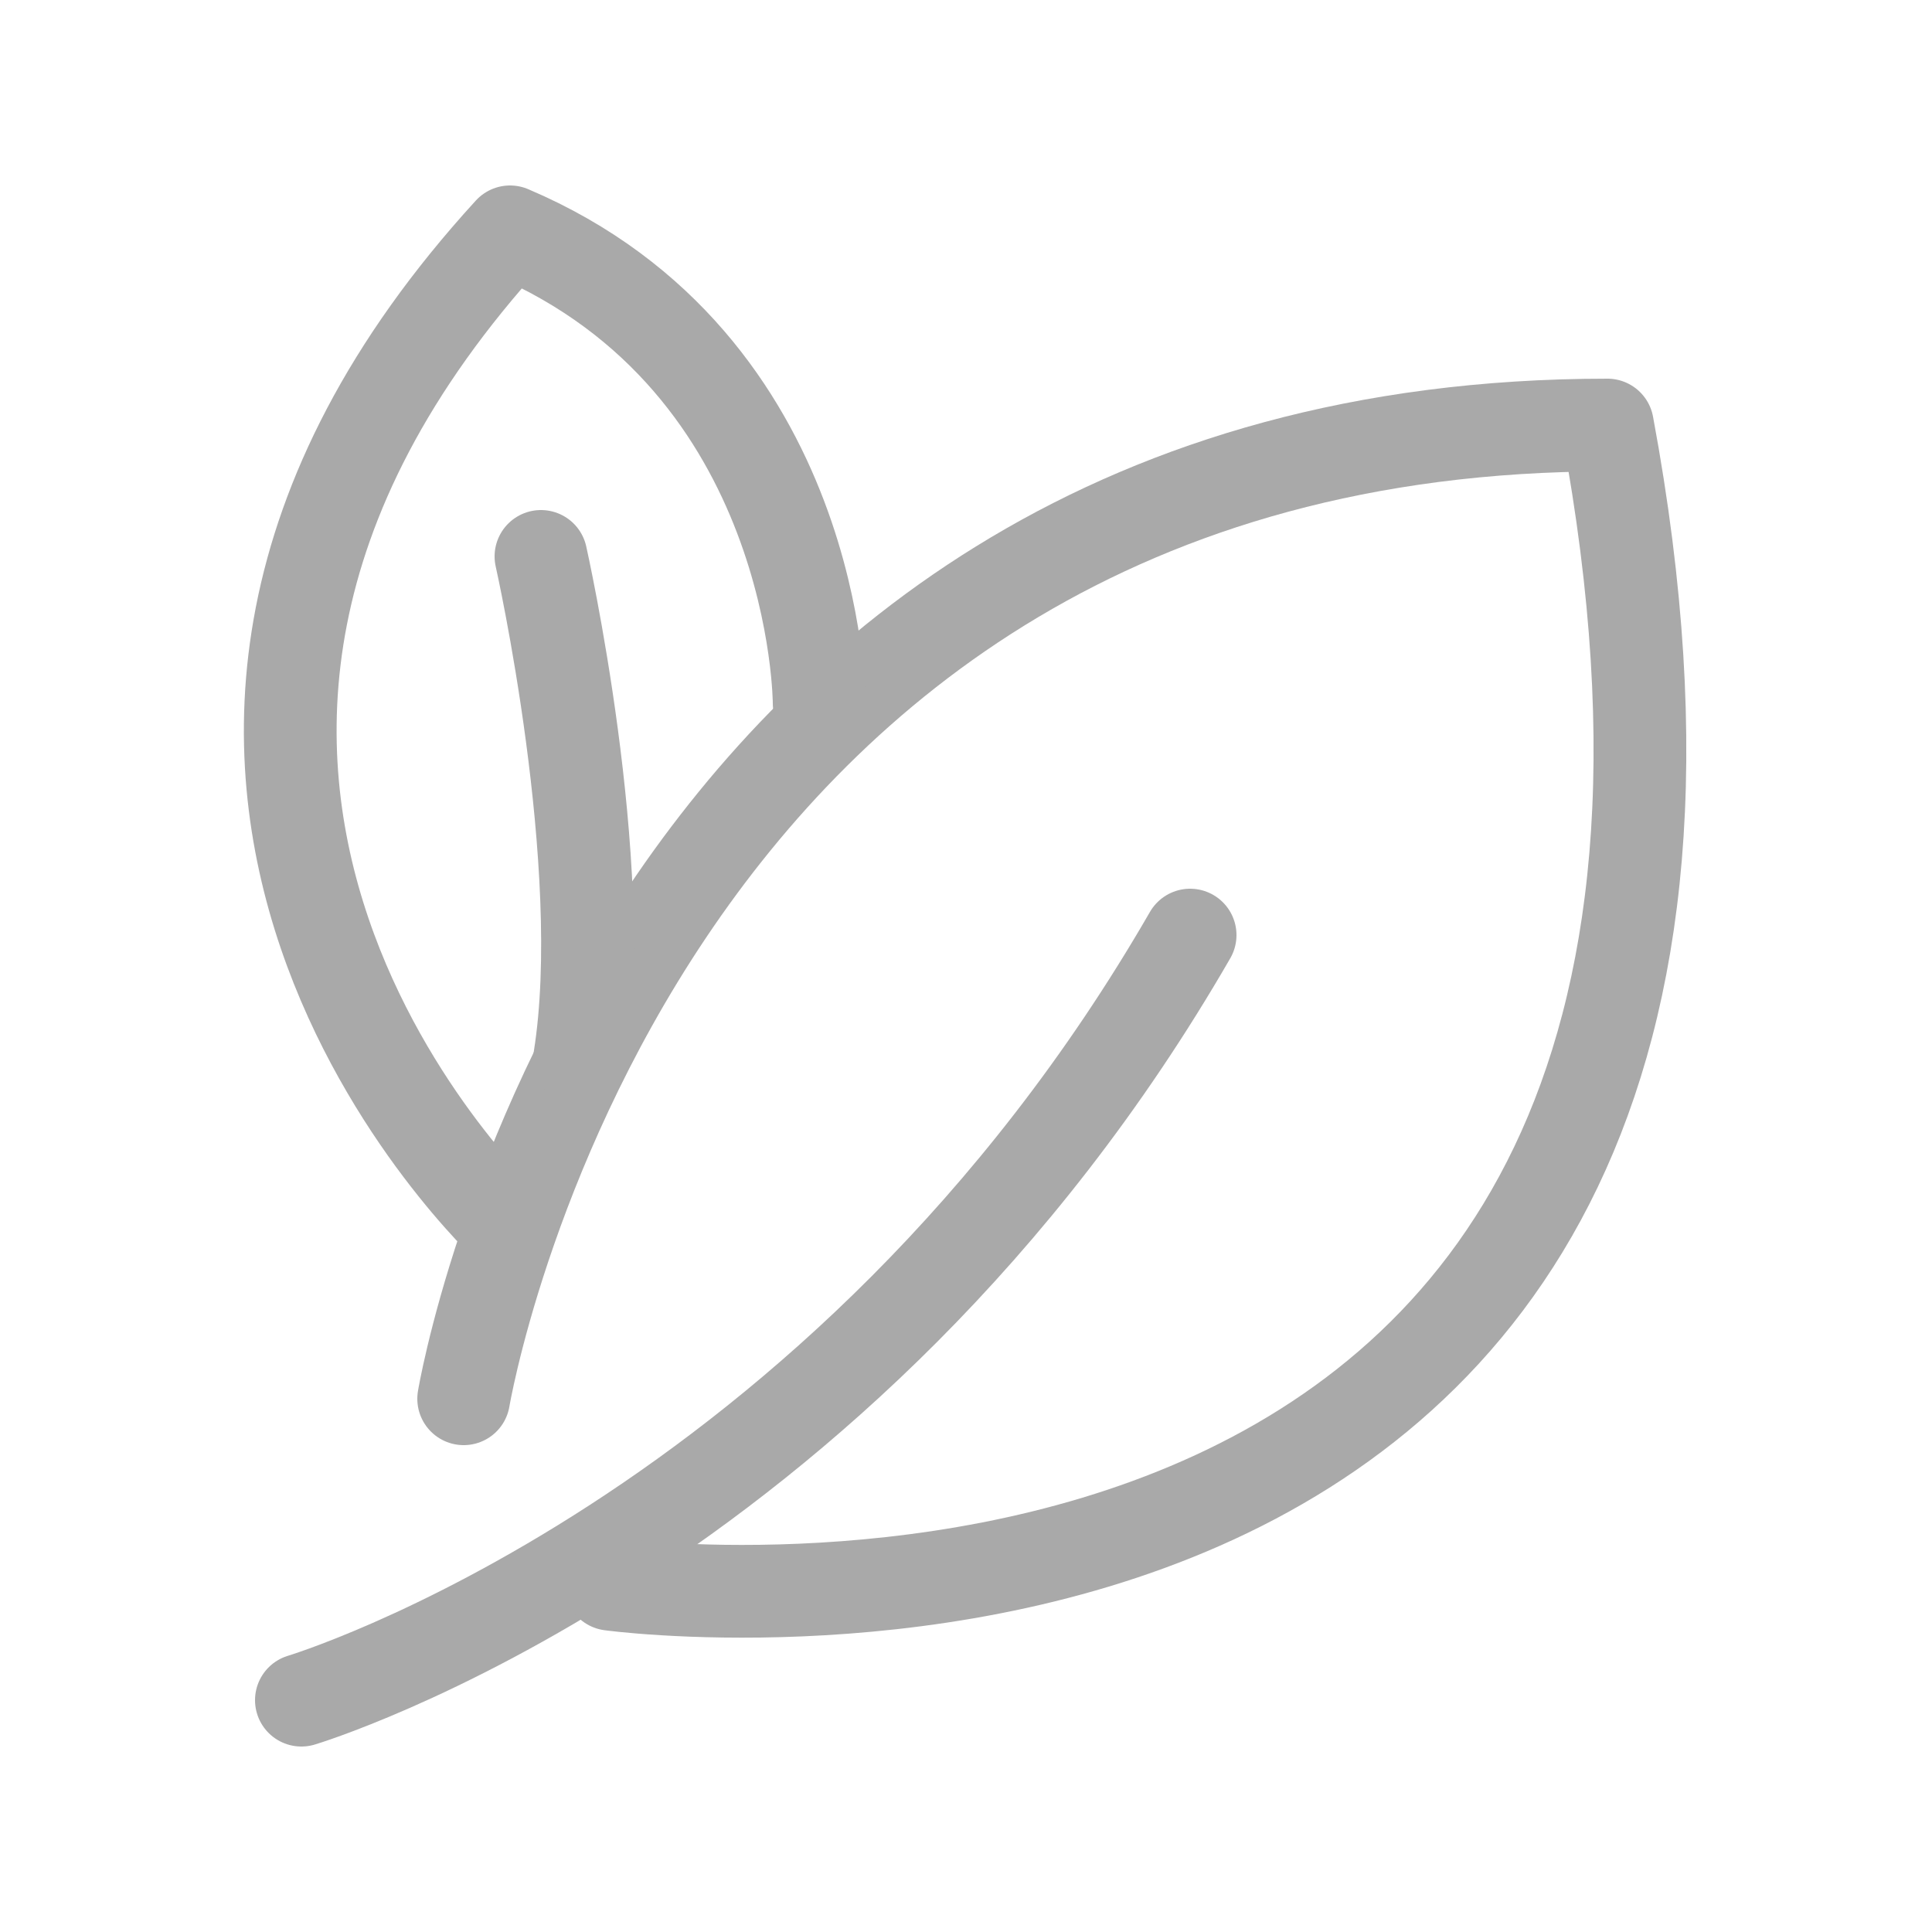
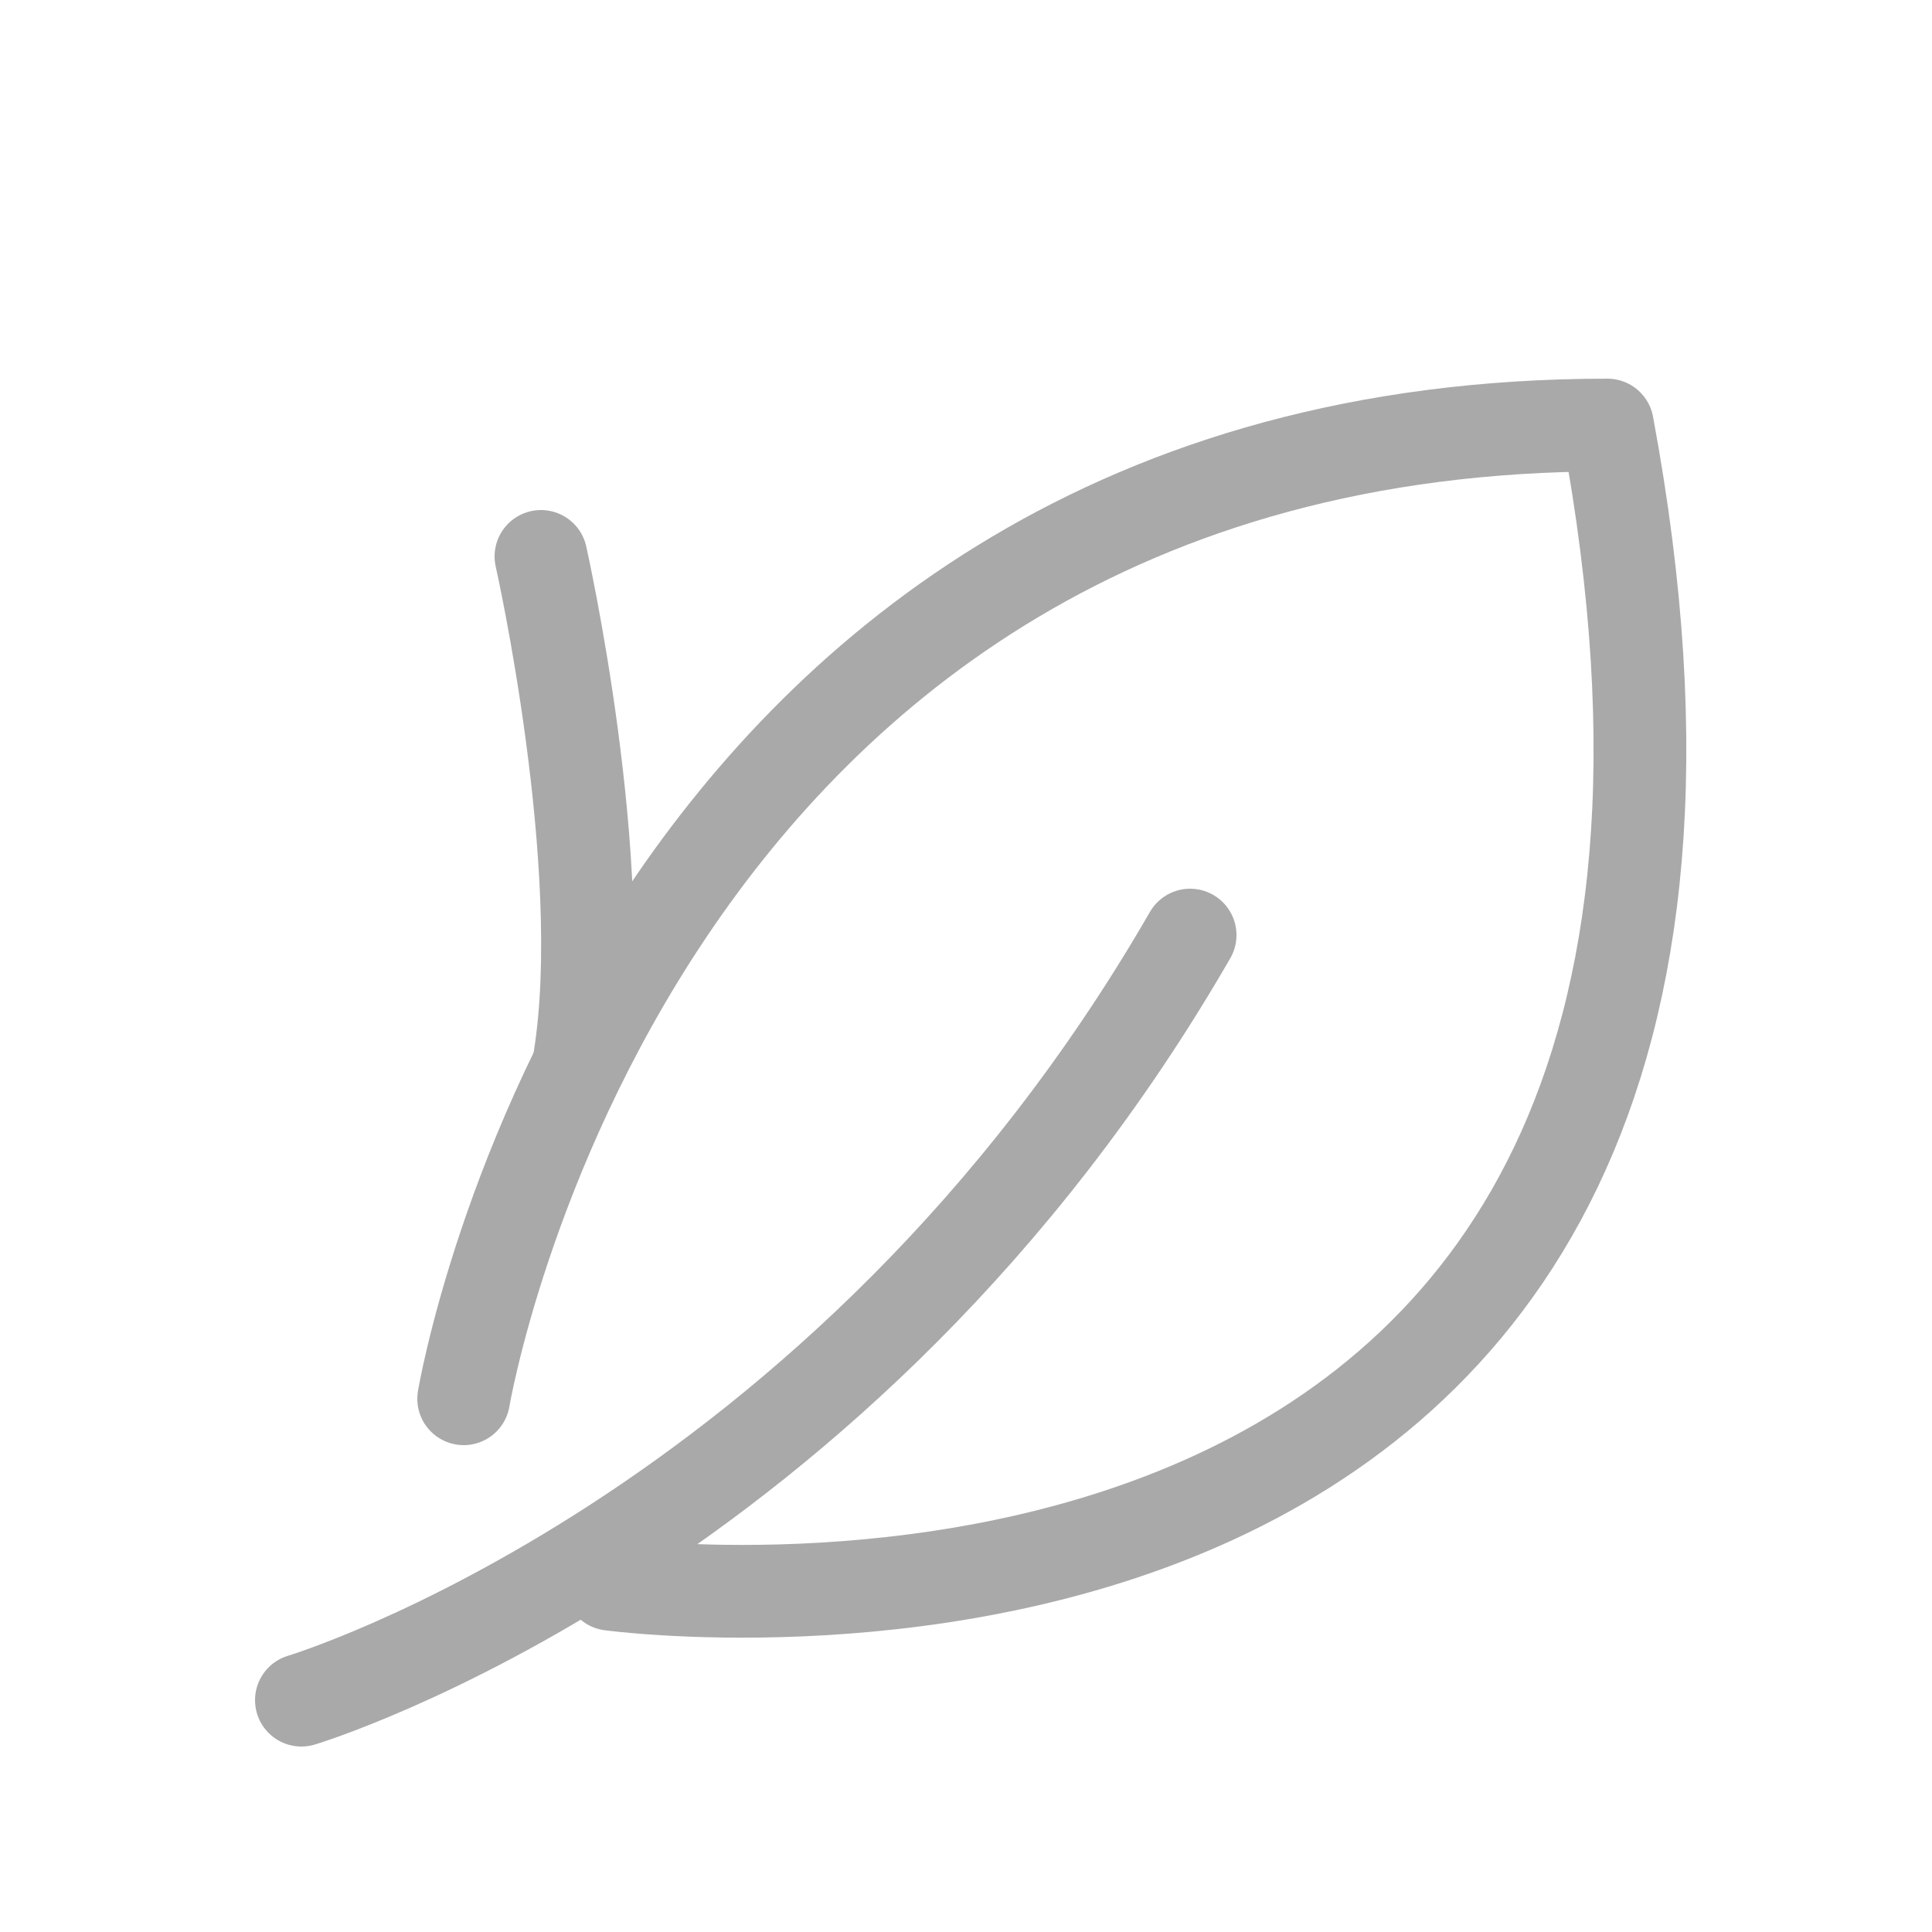
<svg xmlns="http://www.w3.org/2000/svg" version="1.1" id="Layer_1" x="0px" y="0px" viewBox="0 0 25 25" style="enable-background:new 0 0 25 25;" xml:space="preserve">
  <style type="text/css">
	.st0{fill:none;stroke:#A9A9A9;stroke-width:1.2;stroke-linecap:round;stroke-linejoin:round;stroke-miterlimit:10;}
</style>
  <path class="st0" d="M3.9,22c0,0,7-2.1,11.5-9.9" />
  <path class="st0" d="M6,18.1c0,0,2.1-12.6,14.8-12.6c3.2,17.2-12.9,15-12.9,15" />
-   <path class="st0" d="M10.6,9.1c0,0,0-4.4-4-6.1c-6.4,7,0,12.9,0,12.9" />
  <path class="st0" d="M7,7.2c0,0,0.9,4,0.5,6.5" />
</svg>